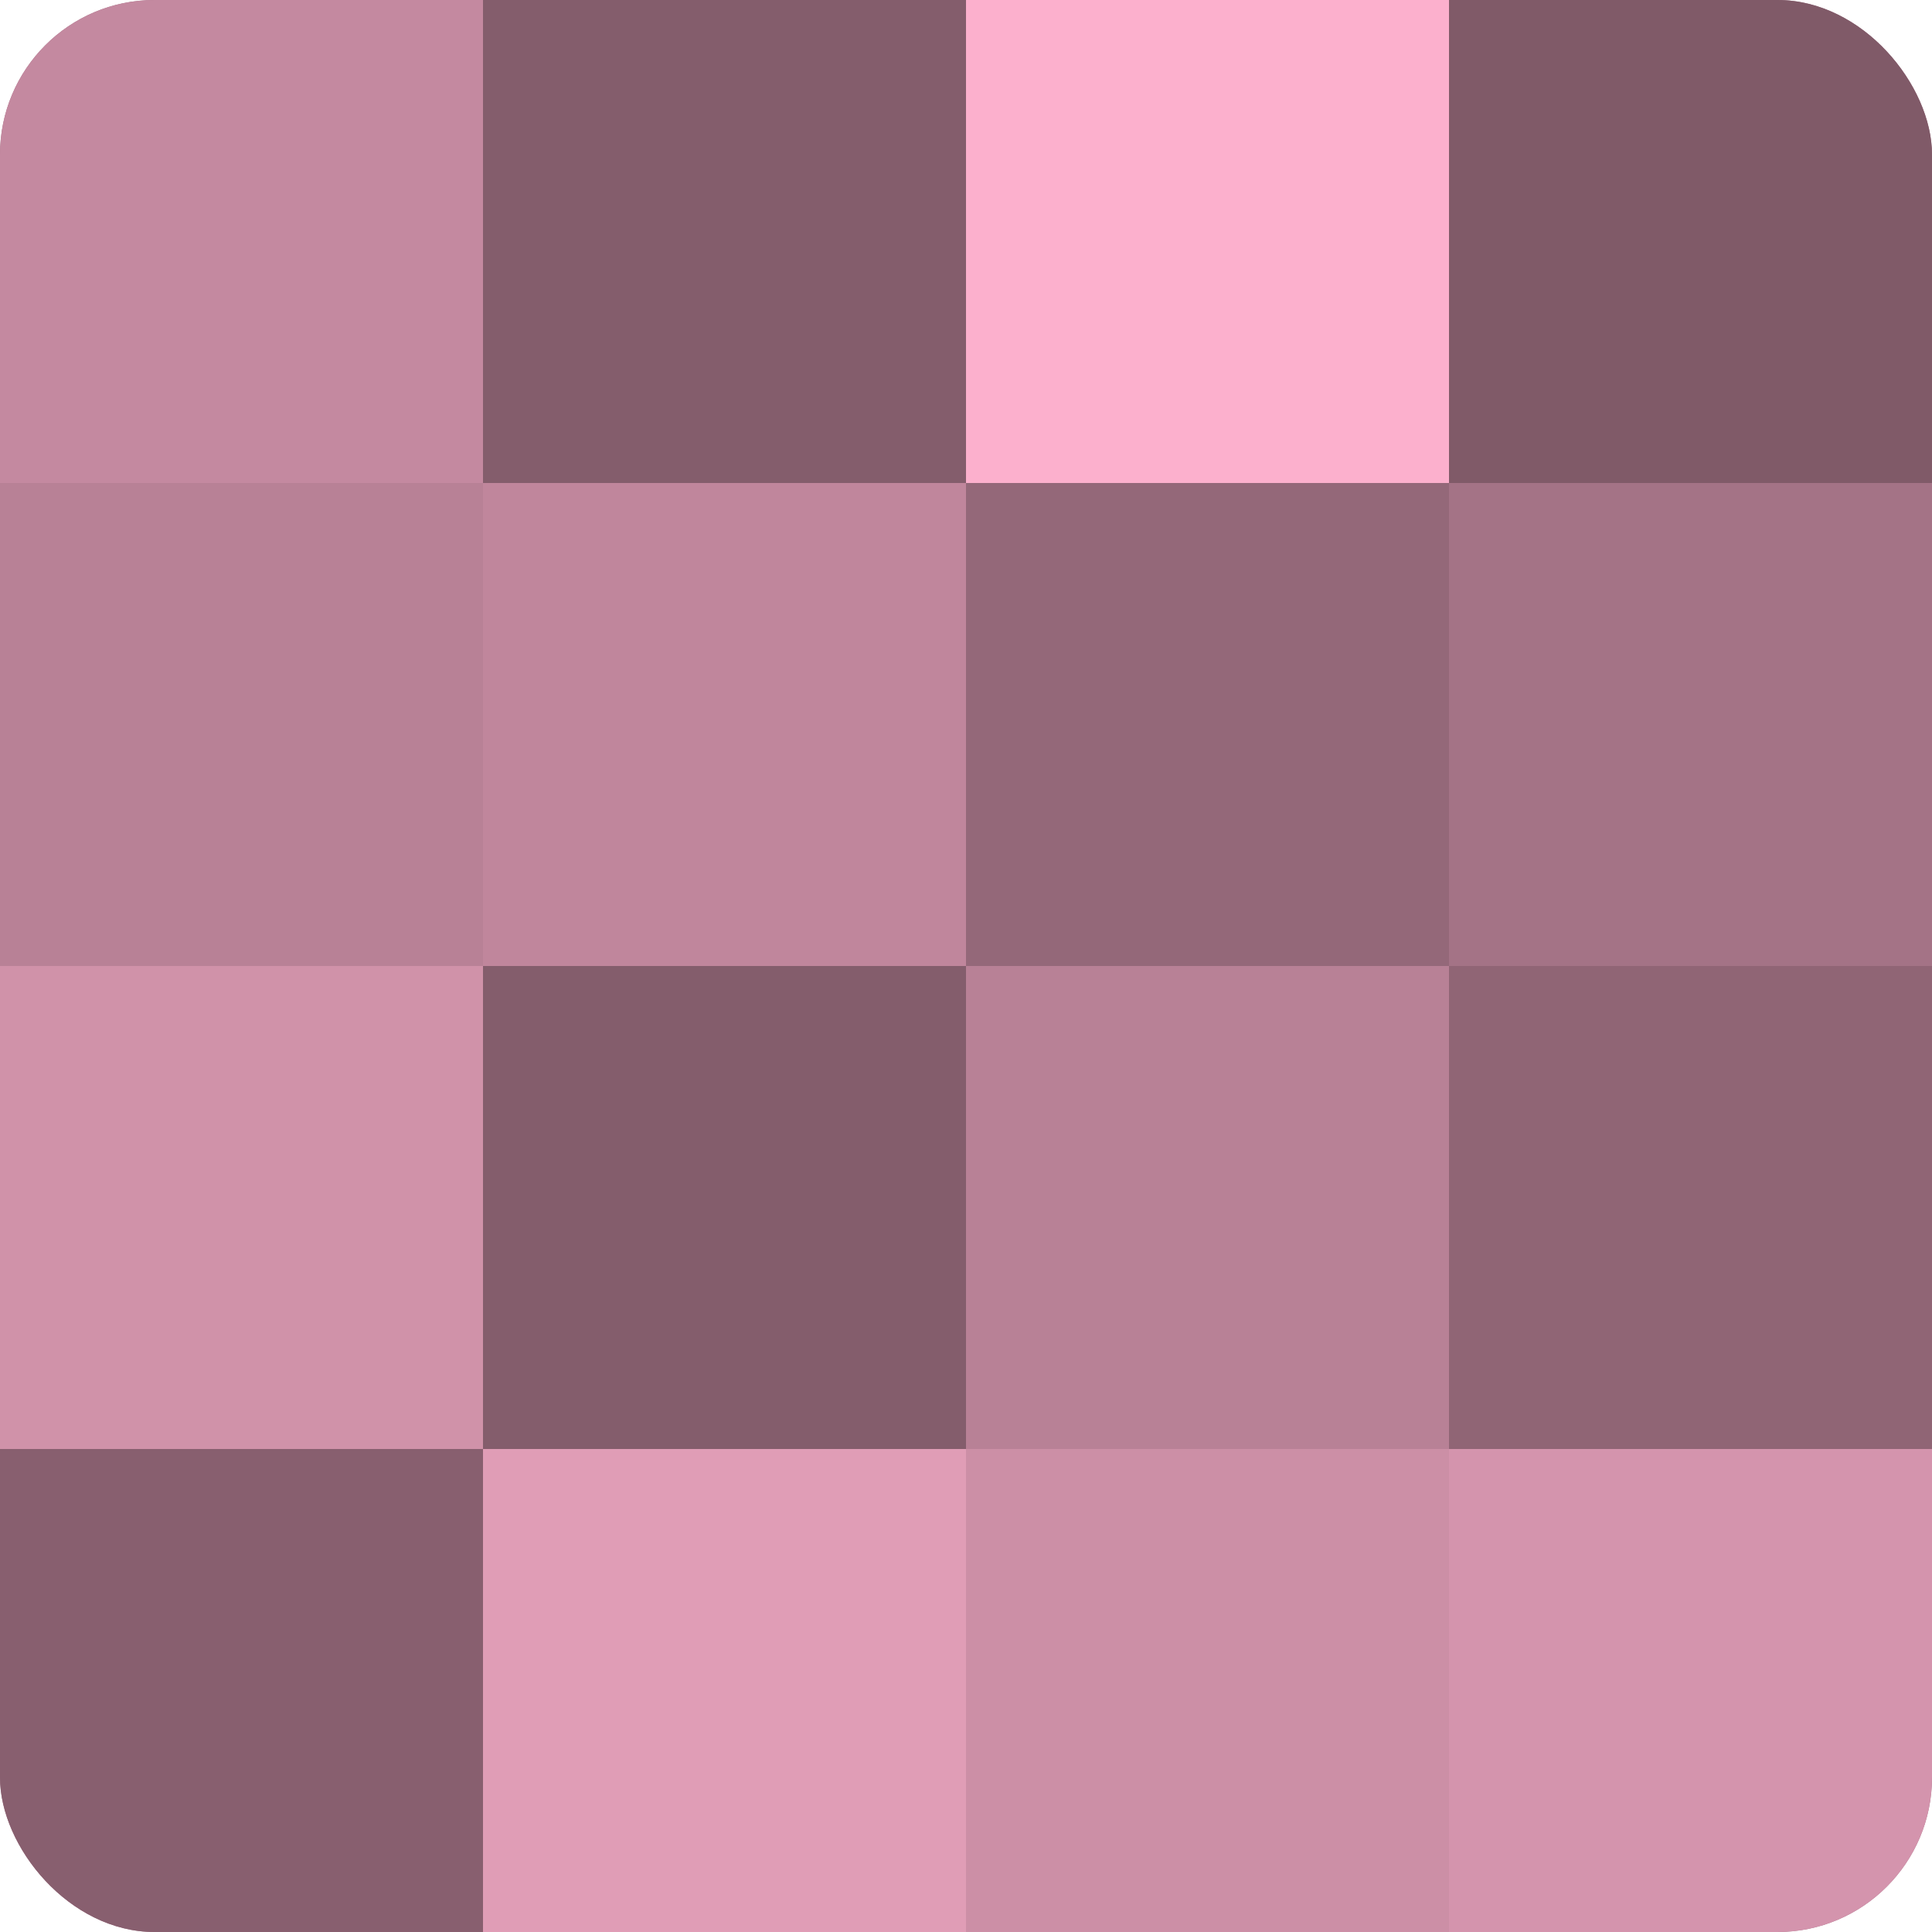
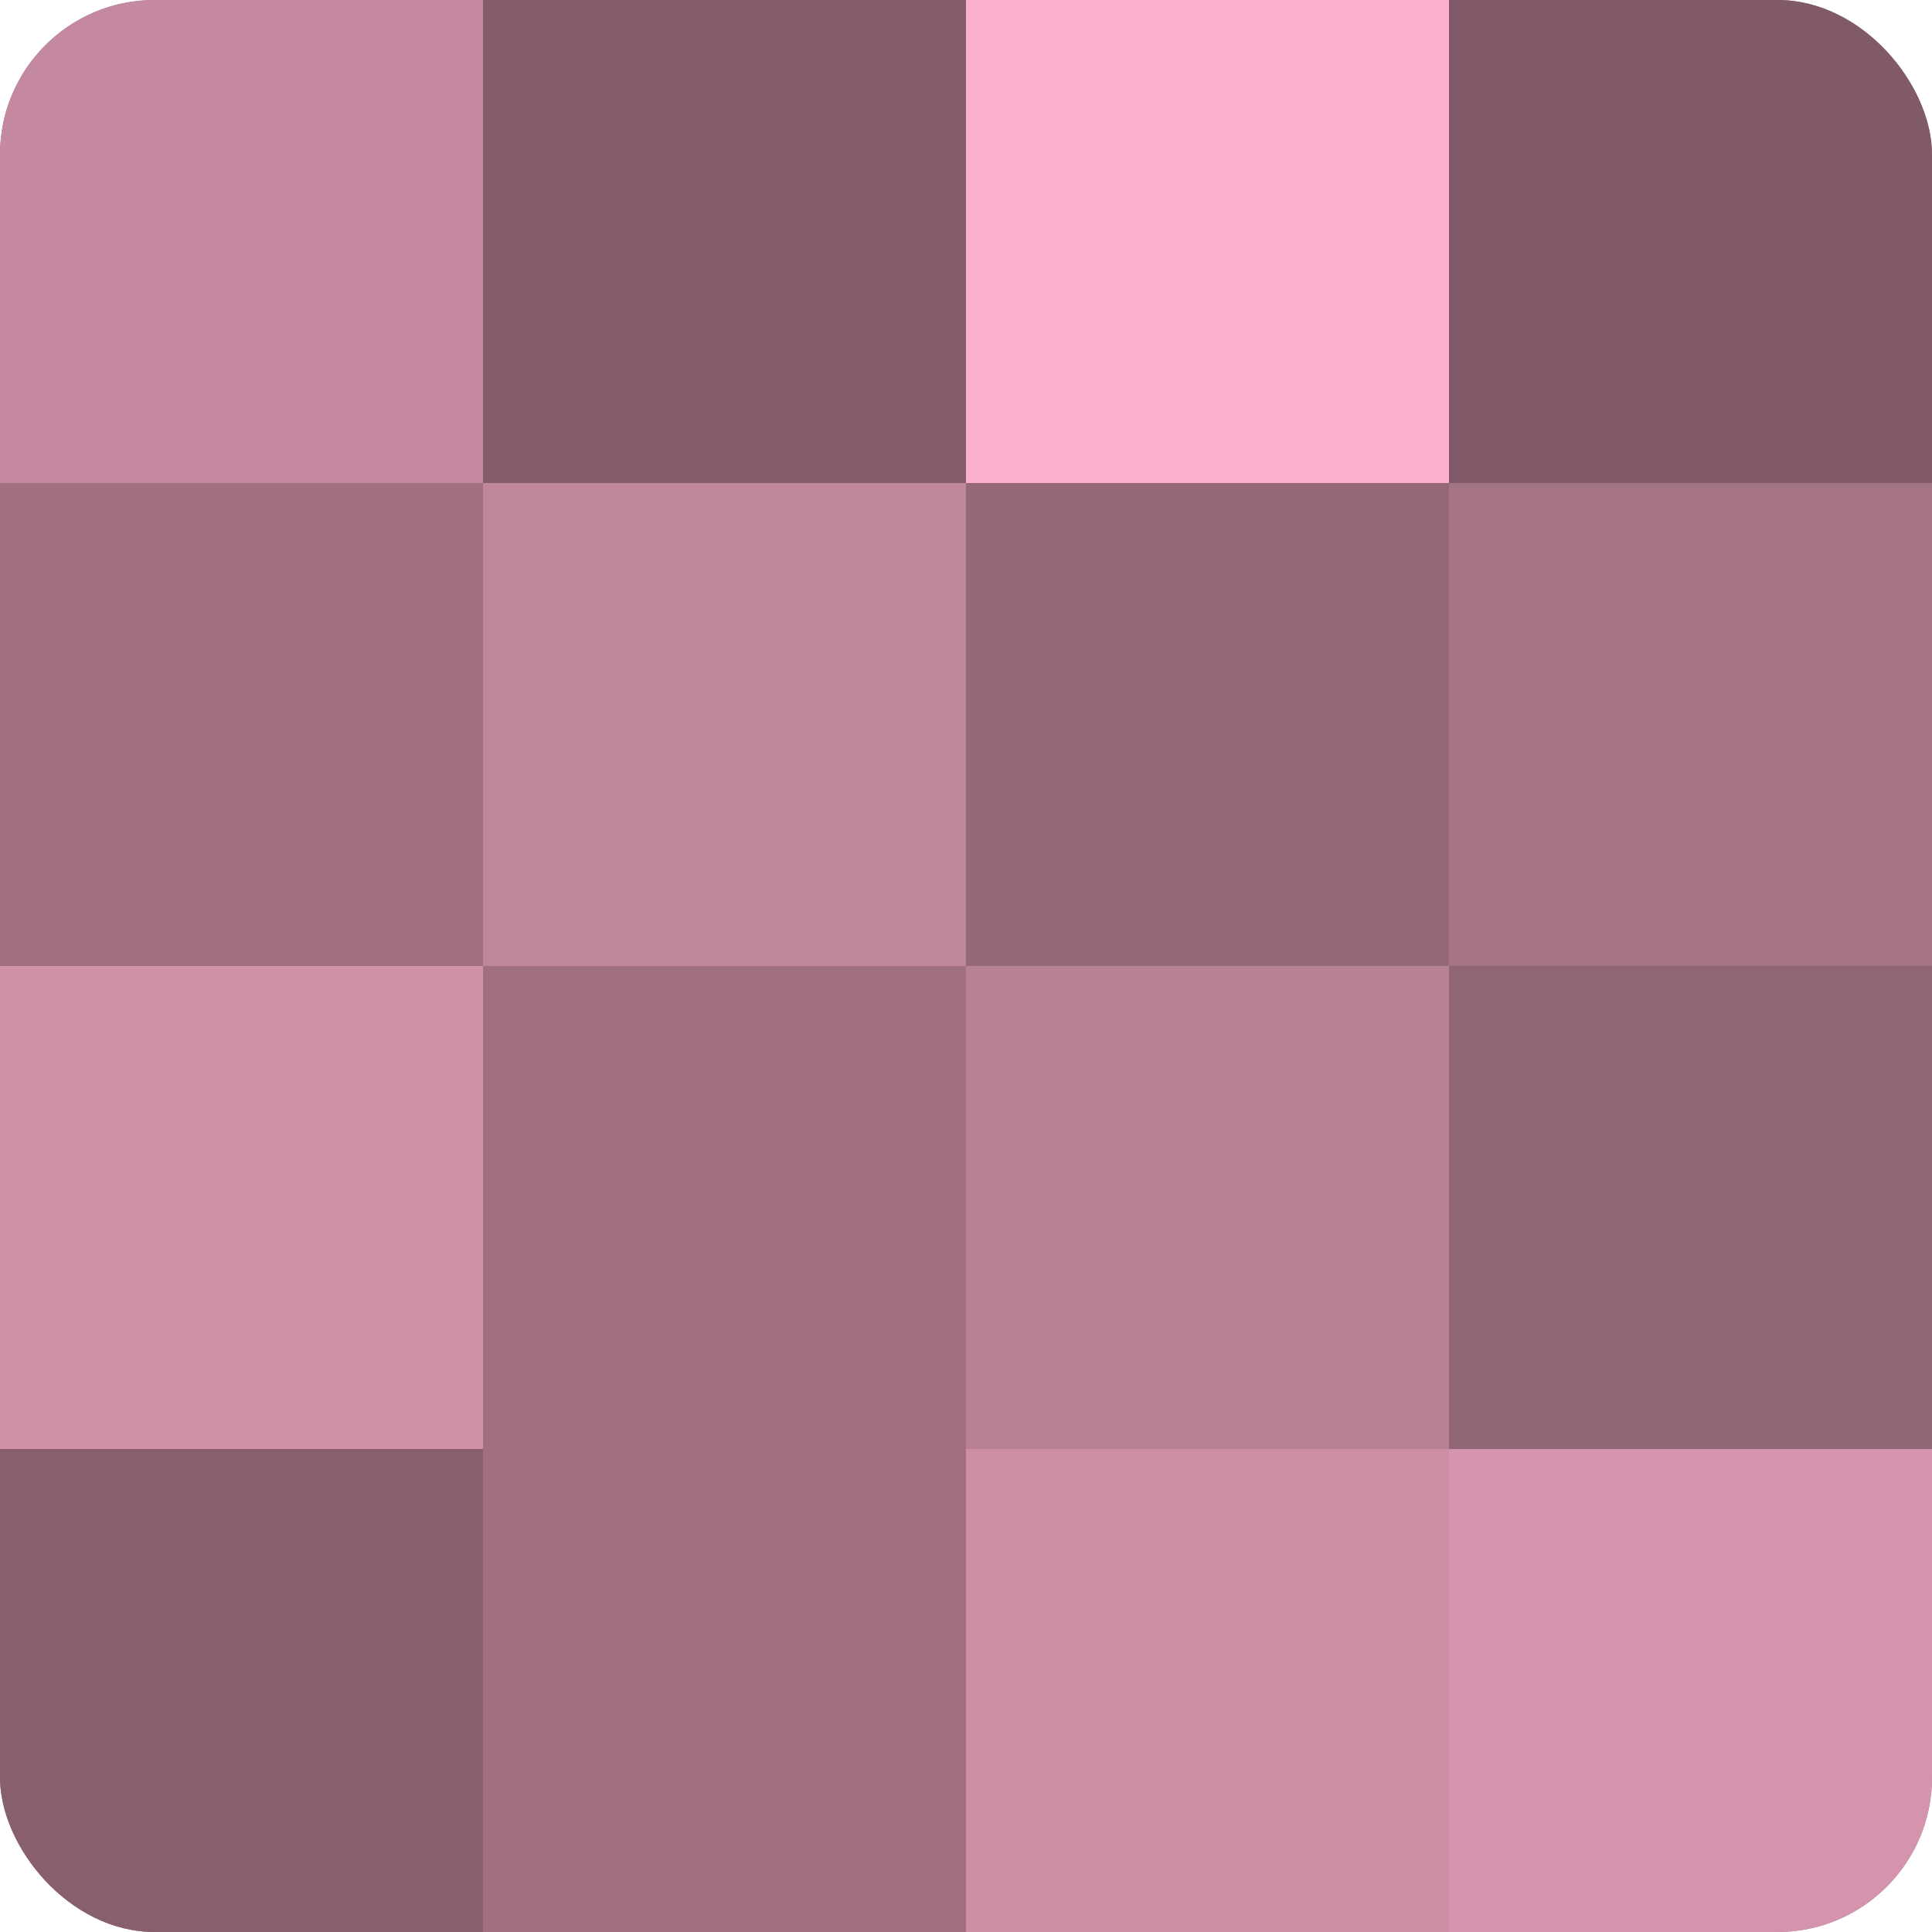
<svg xmlns="http://www.w3.org/2000/svg" width="80" height="80" viewBox="0 0 100 100" preserveAspectRatio="xMidYMid meet">
  <defs>
    <clipPath id="c" width="100" height="100">
      <rect width="100" height="100" rx="8" ry="8" />
    </clipPath>
  </defs>
  <g clip-path="url(#c)">
    <rect width="100" height="100" fill="#a07082" />
    <rect width="25" height="25" fill="#c489a0" />
-     <rect y="25" width="25" height="25" fill="#b88196" />
    <rect y="50" width="25" height="25" fill="#d092a9" />
    <rect y="75" width="25" height="25" fill="#885f6f" />
    <rect x="25" width="25" height="25" fill="#845d6c" />
    <rect x="25" y="25" width="25" height="25" fill="#c0869c" />
-     <rect x="25" y="50" width="25" height="25" fill="#845d6c" />
-     <rect x="25" y="75" width="25" height="25" fill="#e09db6" />
    <rect x="50" width="25" height="25" fill="#fcb0cd" />
    <rect x="50" y="25" width="25" height="25" fill="#946879" />
    <rect x="50" y="50" width="25" height="25" fill="#b88196" />
    <rect x="50" y="75" width="25" height="25" fill="#cc8fa6" />
    <rect x="75" width="25" height="25" fill="#805a68" />
    <rect x="75" y="25" width="25" height="25" fill="#a47386" />
    <rect x="75" y="50" width="25" height="25" fill="#906575" />
    <rect x="75" y="75" width="25" height="25" fill="#d494ad" />
  </g>
</svg>